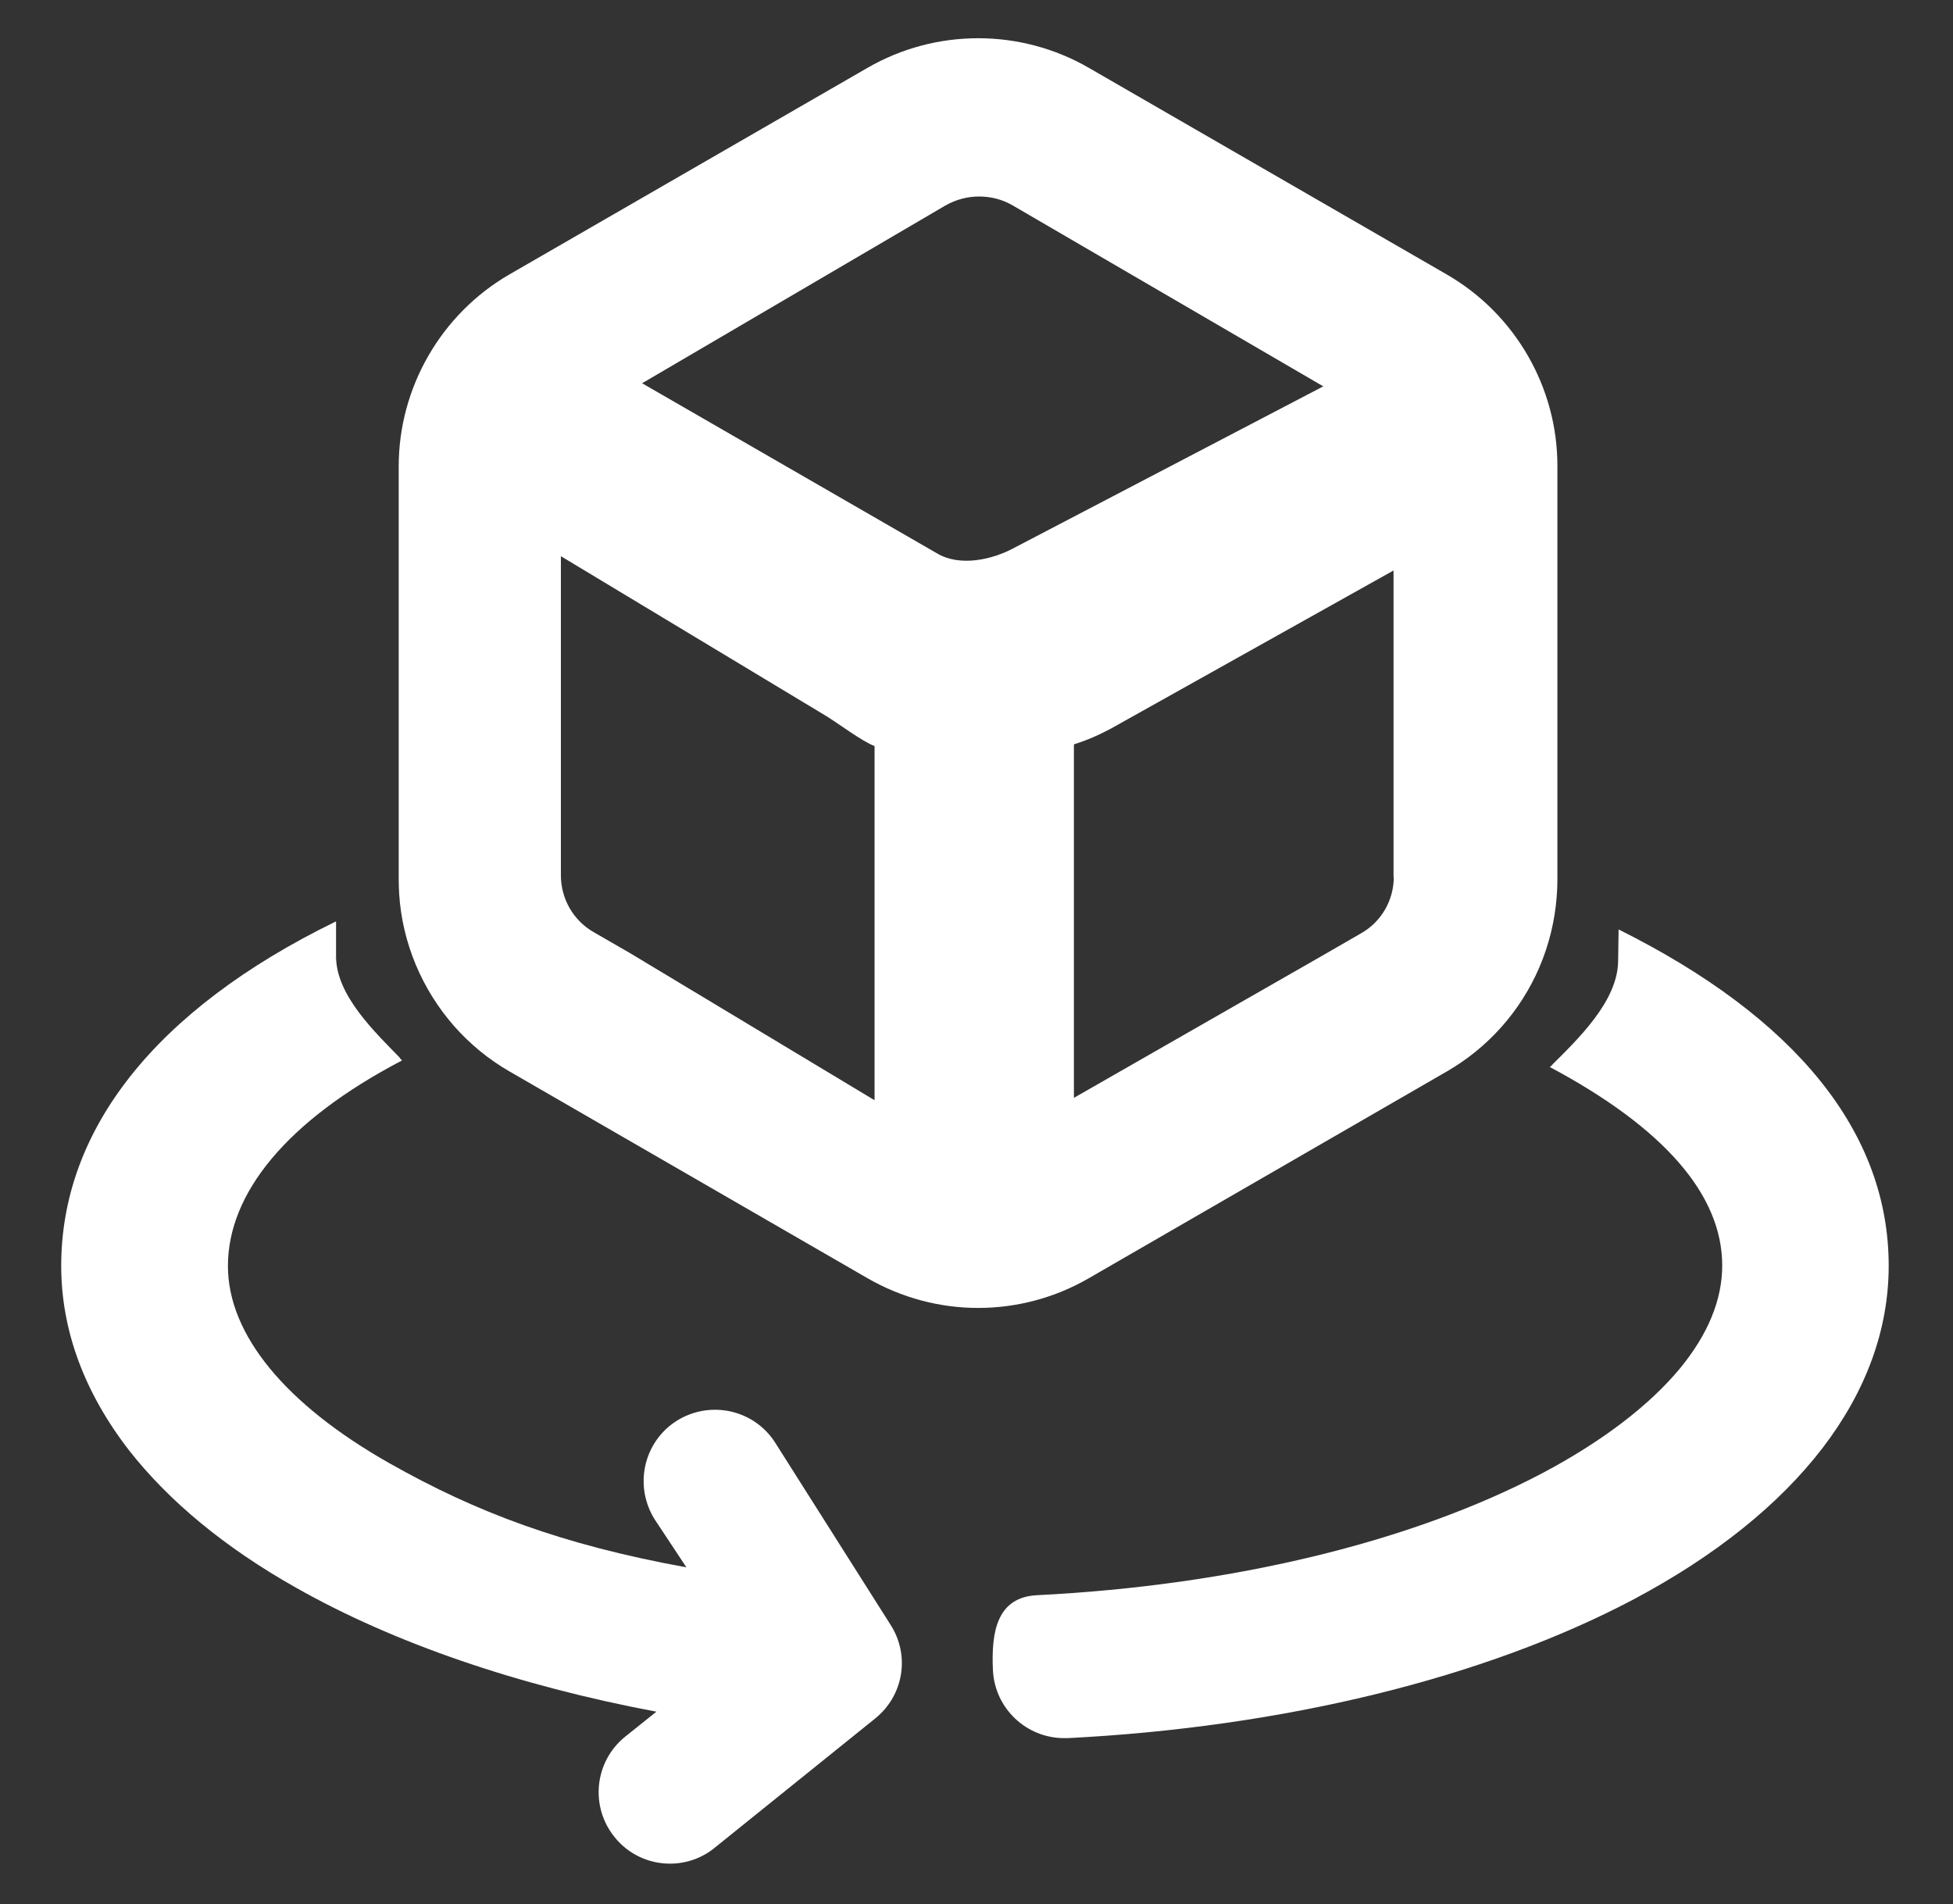
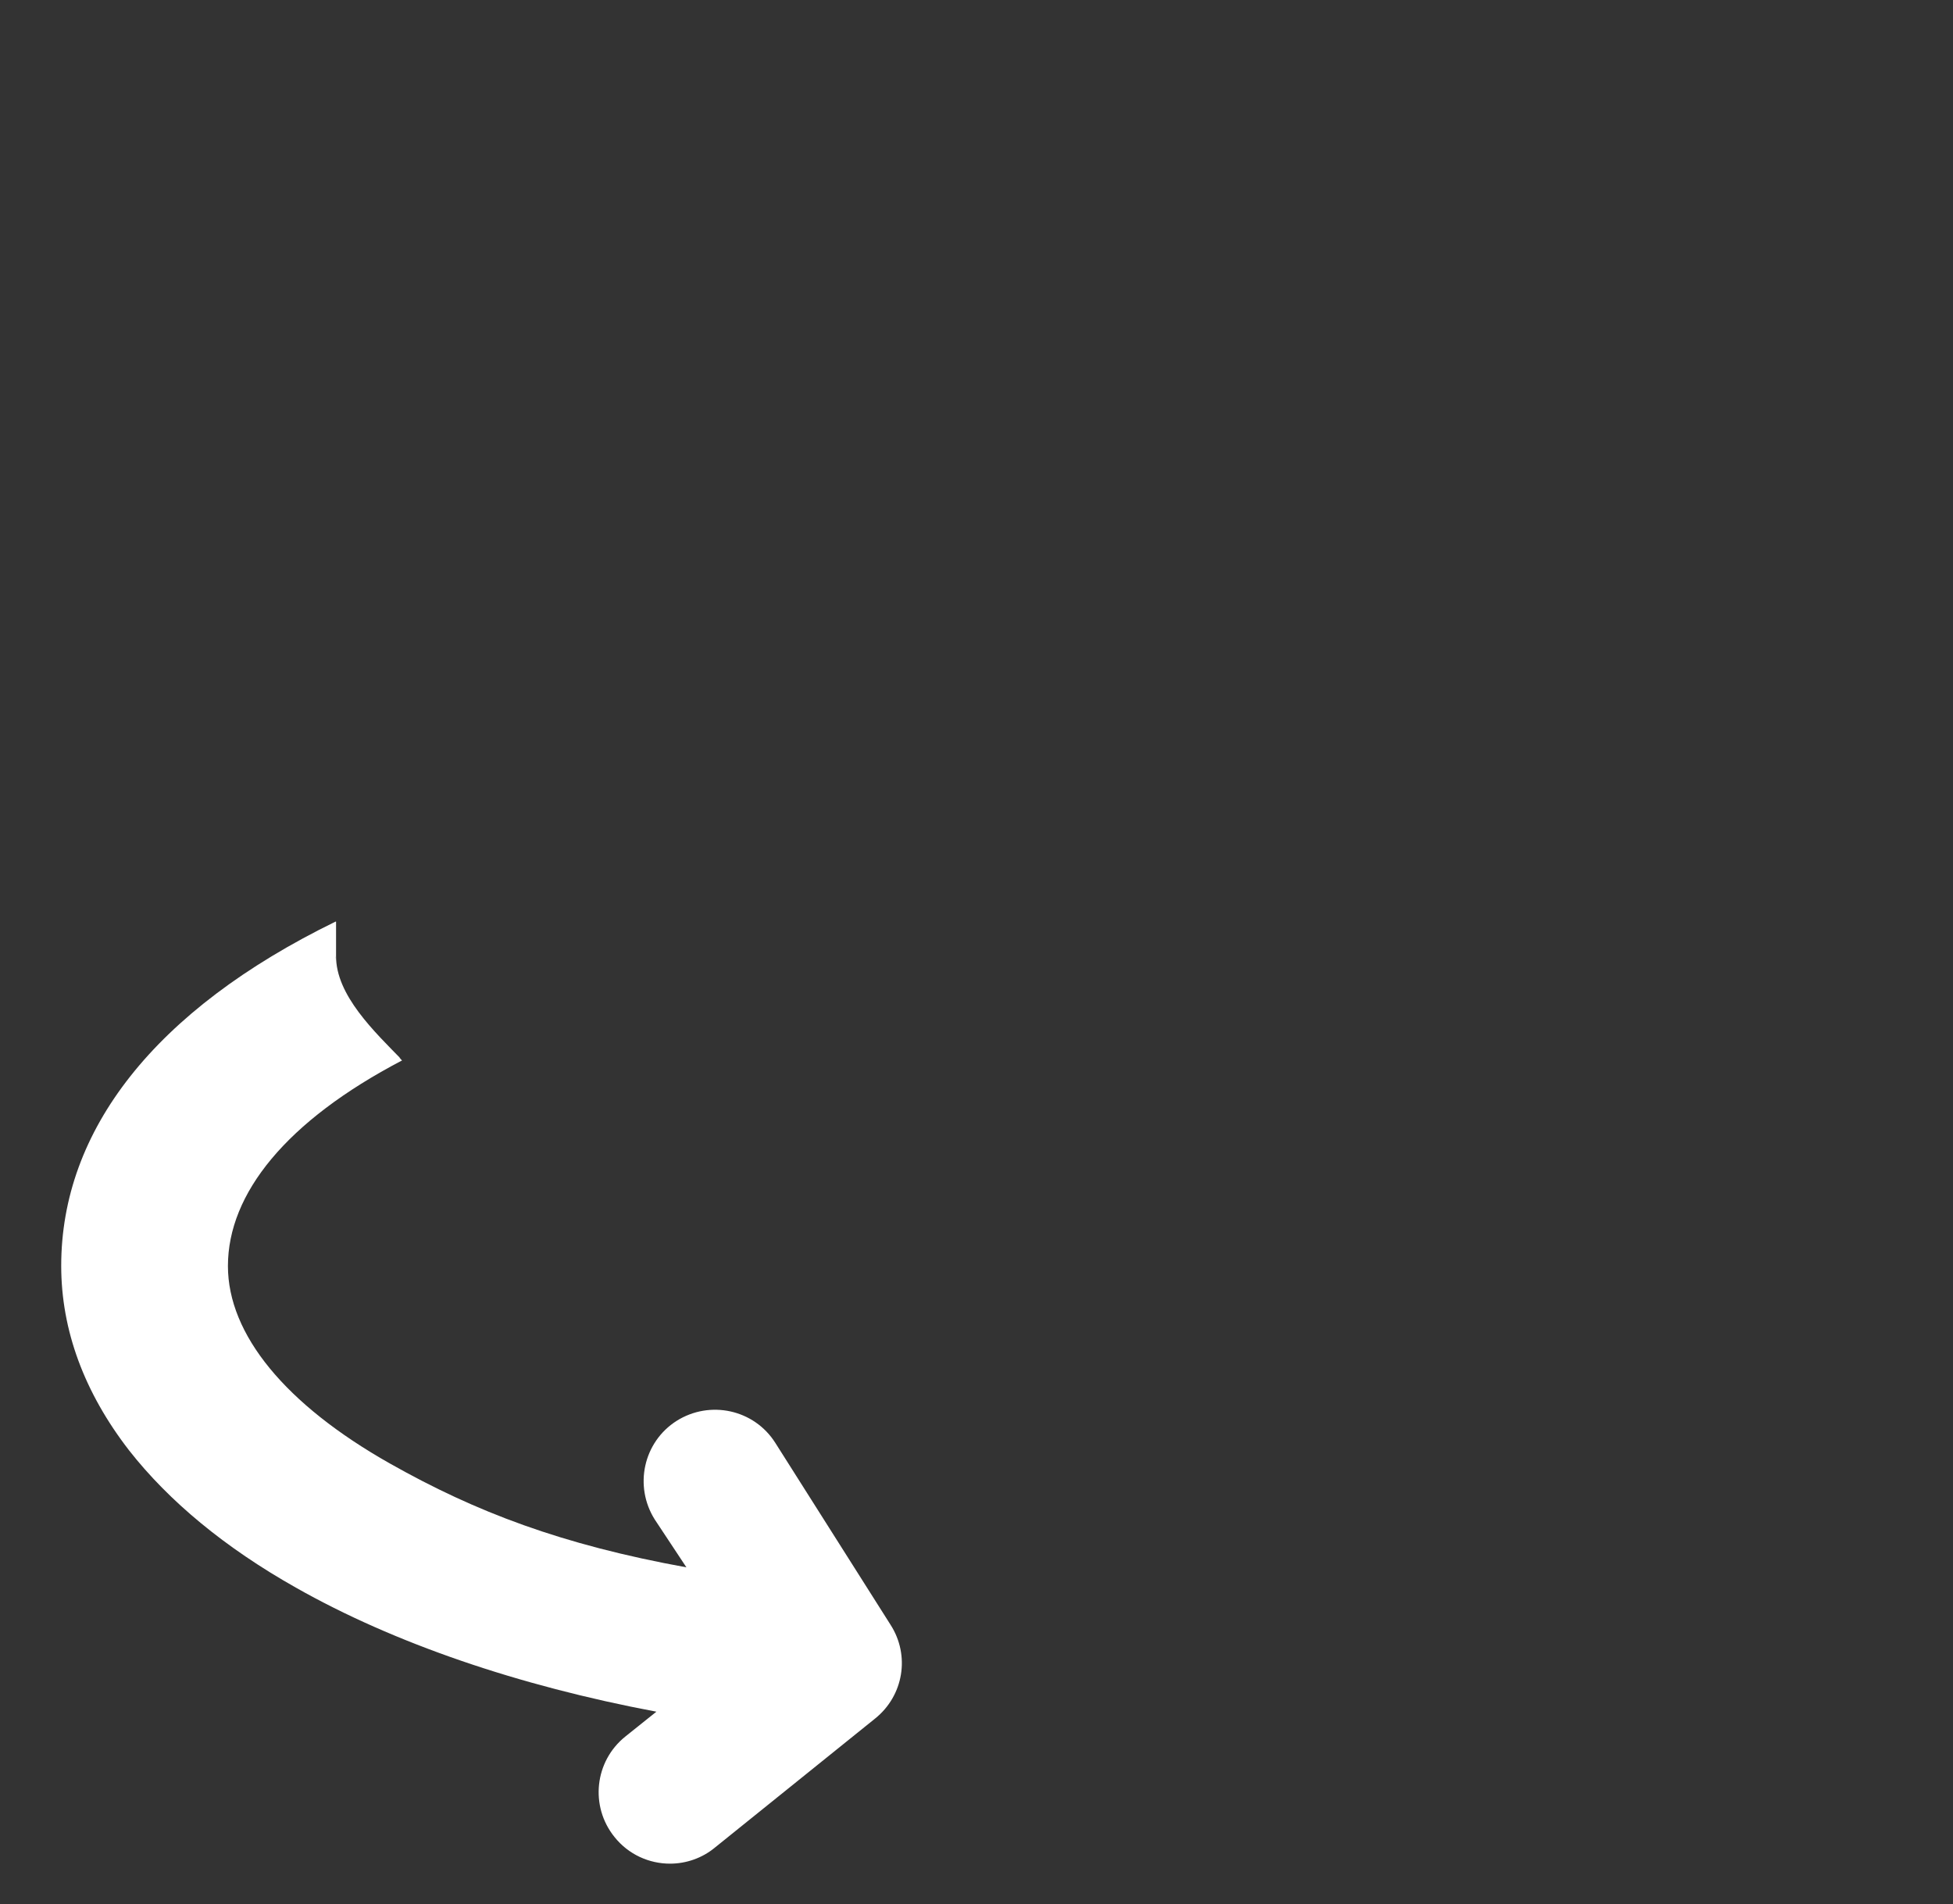
<svg xmlns="http://www.w3.org/2000/svg" version="1.1" id="图层_1" x="0px" y="0px" viewBox="0 0 820 799.4" style="enable-background:new 0 0 820 799.4;" xml:space="preserve">
  <rect x="0" y="0" width="820" height="799.4" fill="#333333" stroke="none" />
  <style type="text/css">
	.st0{fill:#FFFFFF;}
</style>
-   <path class="st0" d="M607.4,115.2L457.2,28.5c-28.7-16.6-64.3-16.6-93,0l-150.3,86.7c-28.7,16.6-46.5,47.5-46.5,80.6v173.5  c0,2,0.1,4,0.2,6c1.3,20.6,9.6,40.1,23,55.4c6.7,7.6,14.6,14.1,23.3,19.1l150.3,86.8c14.4,8.3,30.4,12.5,46.5,12.5  c16.1,0,32.2-4.2,46.5-12.5l150.3-86.8c8.5-4.9,16.1-11.1,22.5-18.2c13.7-15.2,22-34.5,23.6-55.1c0.2-2.4,0.3-4.8,0.3-7.2V195.8  C654,162.7,636.2,131.8,607.4,115.2z M367.2,461.9L367.2,461.9L264.3,400l-15.1-8.7c-8.5-4.9-13.7-14-13.7-23.8V233.5l111.4,67.1  c4.6,2.8,15.3,10.8,20.3,12.6V461.9L367.2,461.9L367.2,461.9z M393.4,232.3l-123.8-71.4l127.3-74.6c4.4-2.5,9.2-3.8,14.2-3.8  c4.9,0,9.8,1.2,14.2,3.8l130.3,75.9l-129.4,67.6C416.6,235.1,402.9,238,393.4,232.3z M585.2,368.2c0,9.7-5.2,18.8-13.7,23.6l-15.6,9  l-105,60.1V312.5c5.4-1.7,10.5-3.9,15.5-6.6l118.7-66.4V368.2z" />
  <g>
-     <path class="st0" d="M325.5,605.7c-8.9-14-27.4-18-41.4-9.2c-14,8.9-18,27.4-9.2,41.4l13.3,20.1c-52.3-9.5-88.4-23.2-124.5-43.6   c-43.9-24.8-68-54.2-68-82.9c0-30.4,24.5-60.9,73.1-86.3c-0.4-0.4-0.8-0.8-1.2-1.3c0.5,0.4,1,0.8,1.3,1.2   c-11.4-11.7-28-27.3-27.8-43.9v-14.3H141h-0.1l0,0C64.7,424.1,25.7,474.7,25.7,531.4c0,27.1,9.7,53.2,28.5,77.5   c16.7,21.3,40.2,40.8,70,57.6c41.1,23.3,93.4,41.2,151.4,52.1l-13,10.4c-13,10.4-15,29.3-4.6,42.2c5.9,7.4,14.6,11.2,23.3,11.2   c6.9,0,13.6-2.4,18.8-6.7l67.3-54.2c12-9.6,14.8-26.5,6.5-39.4L325.5,605.7z M141,402.8C141,402.8,141,402.8,141,402.8   c0-0.5-0.1-1.1-0.1-1.6C141,401.7,141,402.3,141,402.8z" />
-     <path class="st0" d="M679.6,390.2L679.6,390.2l-0.1,12.9c0,0,0,0,0,0l-0.1-12.9v13c0,17.1-17,33.2-28.8,44.9h0.1   c0,0,0.1-0.1,0.1-0.1c47.4,25.3,72.3,53.3,72.3,83.3c0,14.3-5.9,28.7-17.5,42.9c-13,15.8-33,31-57.9,44.2   c-54.8,28.9-130.2,47.2-212.4,51.3c-16.5,0.9-19.2,15-18.4,31.5c0.8,16.1,14.1,28.5,29.9,28.5h1.5c90.6-4.6,174.9-25.2,237.3-58.1   C754.8,634.9,793,585.1,793,531.4C793,475.3,754,427.3,679.6,390.2z M650.8,447.9c0.4-0.4,1-0.7,1.7-1.1L650.8,447.9z" />
+     <path class="st0" d="M325.5,605.7c-8.9-14-27.4-18-41.4-9.2c-14,8.9-18,27.4-9.2,41.4l13.3,20.1c-52.3-9.5-88.4-23.2-124.5-43.6   c-43.9-24.8-68-54.2-68-82.9c0-30.4,24.5-60.9,73.1-86.3c-0.4-0.4-0.8-0.8-1.2-1.3c0.5,0.4,1,0.8,1.3,1.2   c-11.4-11.7-28-27.3-27.8-43.9v-14.3H141h-0.1l0,0C64.7,424.1,25.7,474.7,25.7,531.4c0,27.1,9.7,53.2,28.5,77.5   c16.7,21.3,40.2,40.8,70,57.6c41.1,23.3,93.4,41.2,151.4,52.1l-13,10.4c-13,10.4-15,29.3-4.6,42.2c5.9,7.4,14.6,11.2,23.3,11.2   c6.9,0,13.6-2.4,18.8-6.7l67.3-54.2c12-9.6,14.8-26.5,6.5-39.4L325.5,605.7z C141,402.8,141,402.8,141,402.8   c0-0.5-0.1-1.1-0.1-1.6C141,401.7,141,402.3,141,402.8z" />
  </g>
</svg>